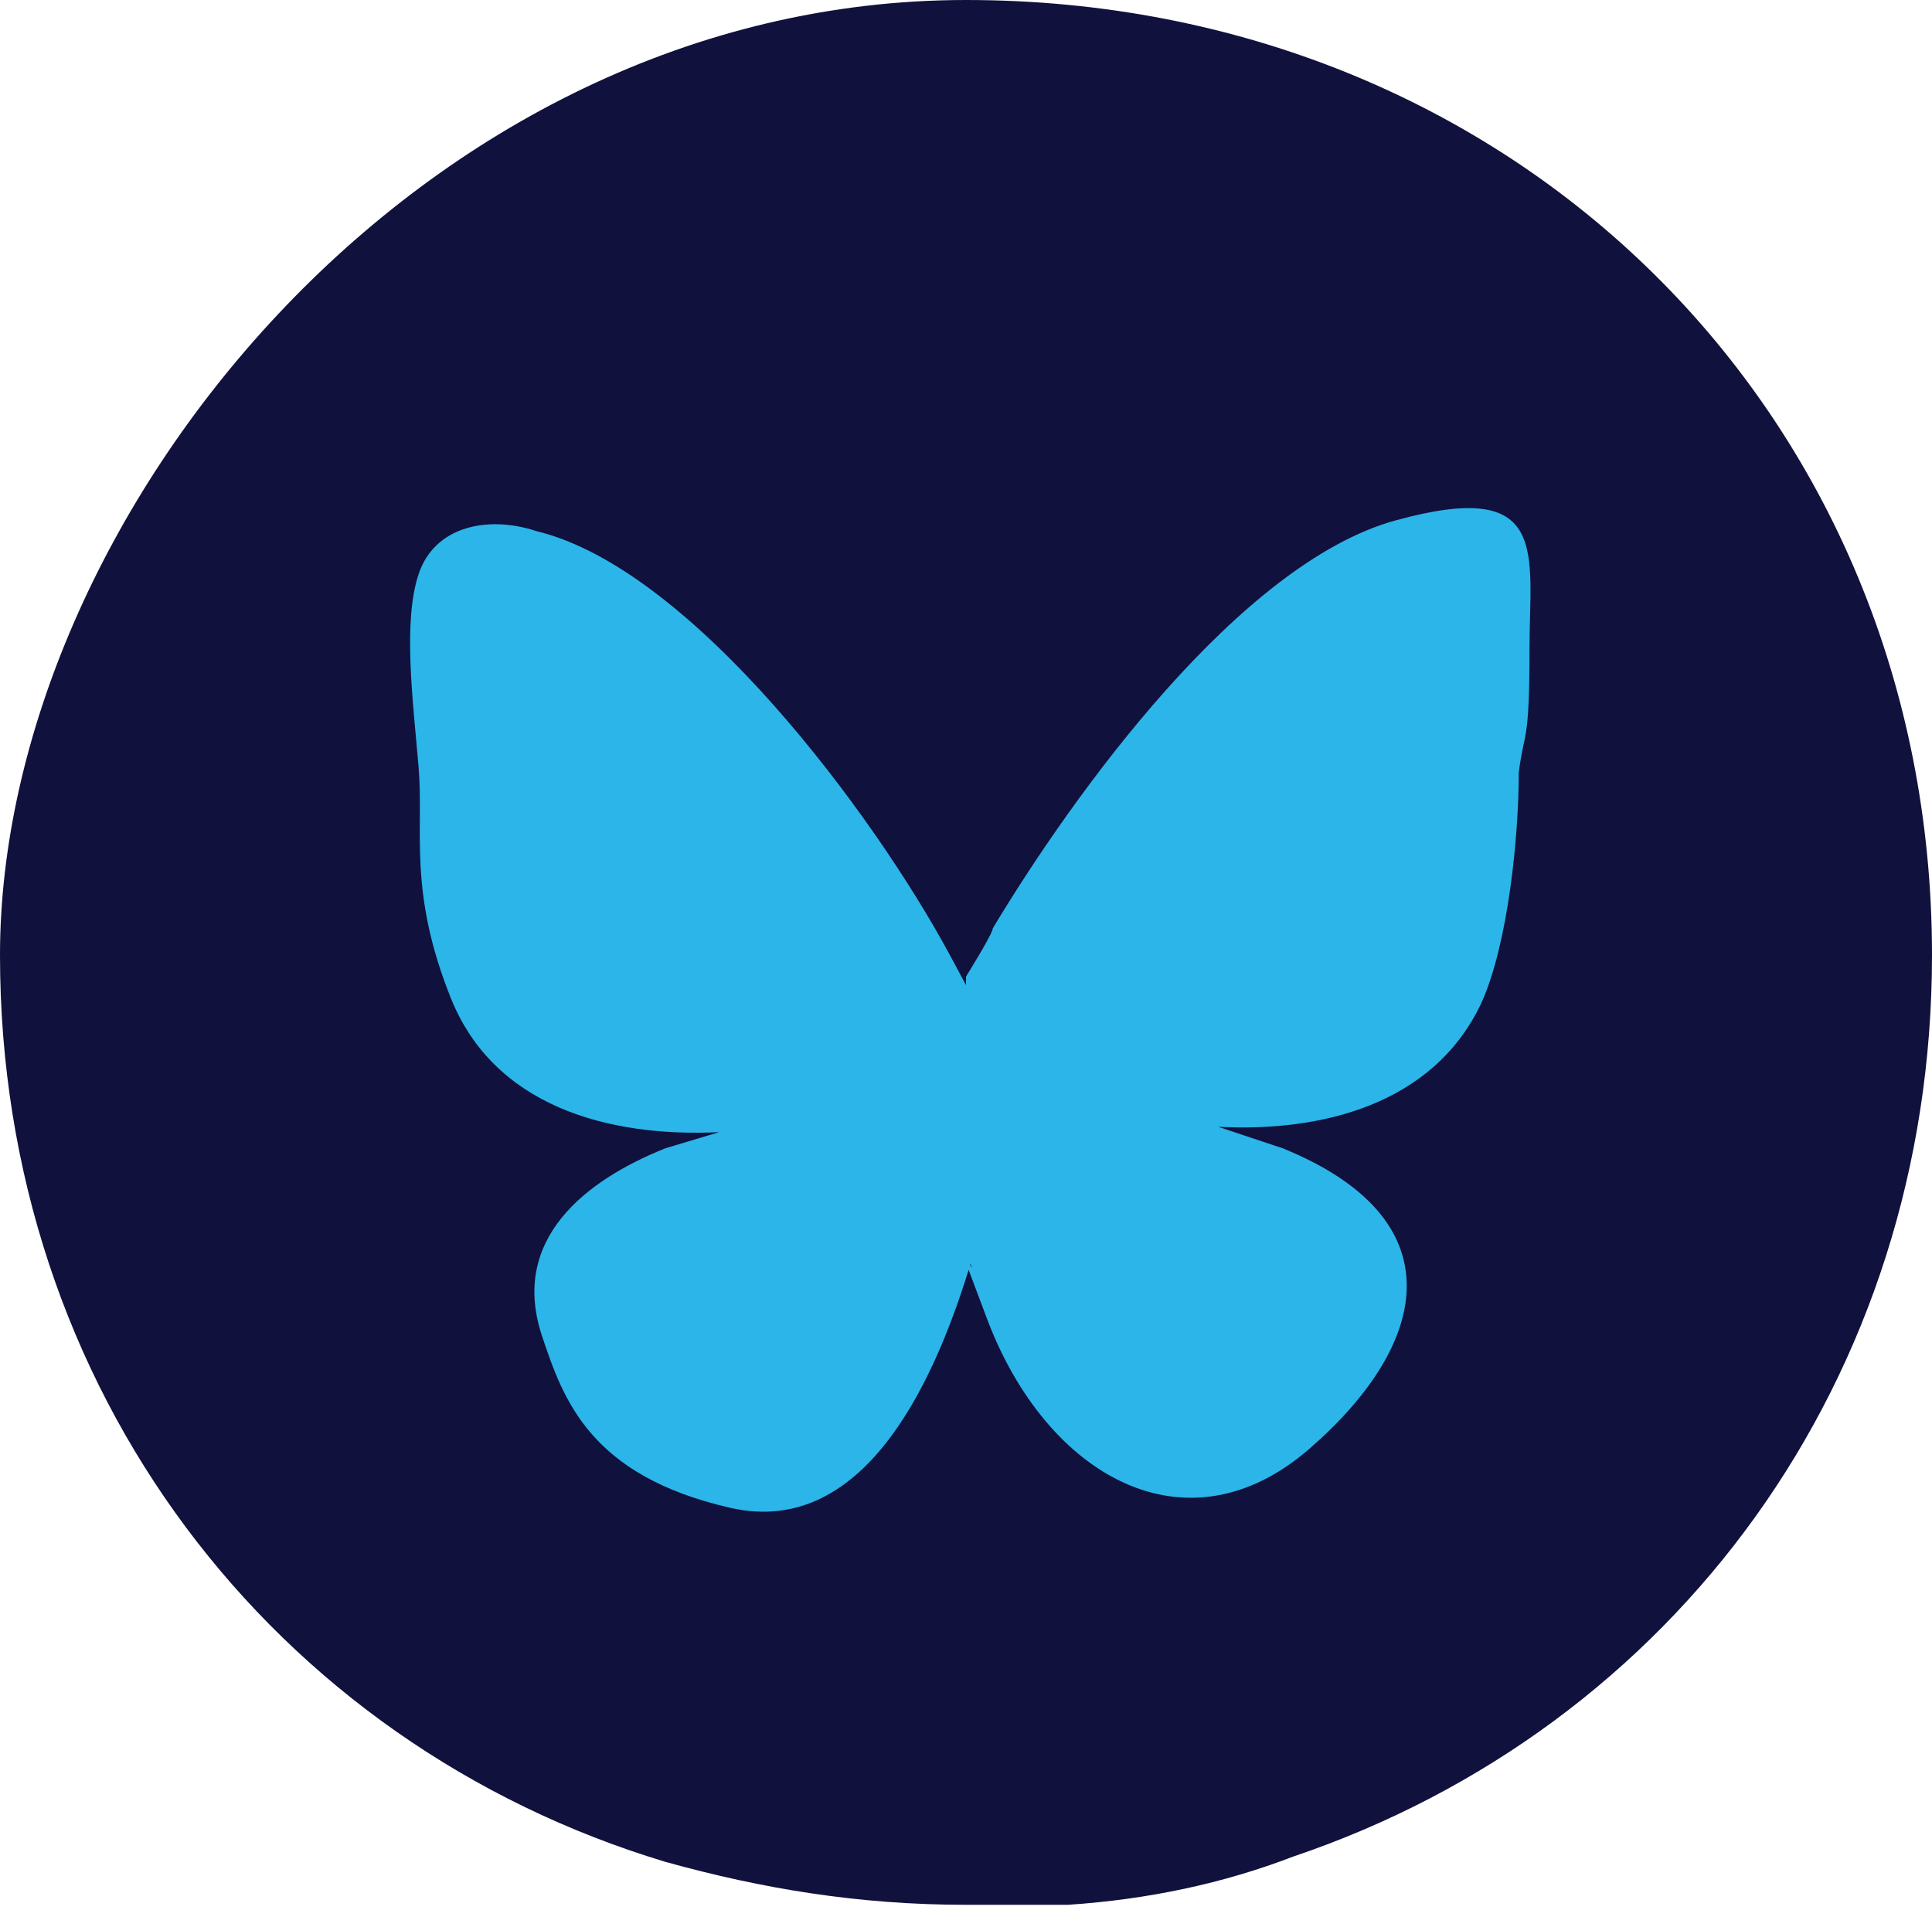
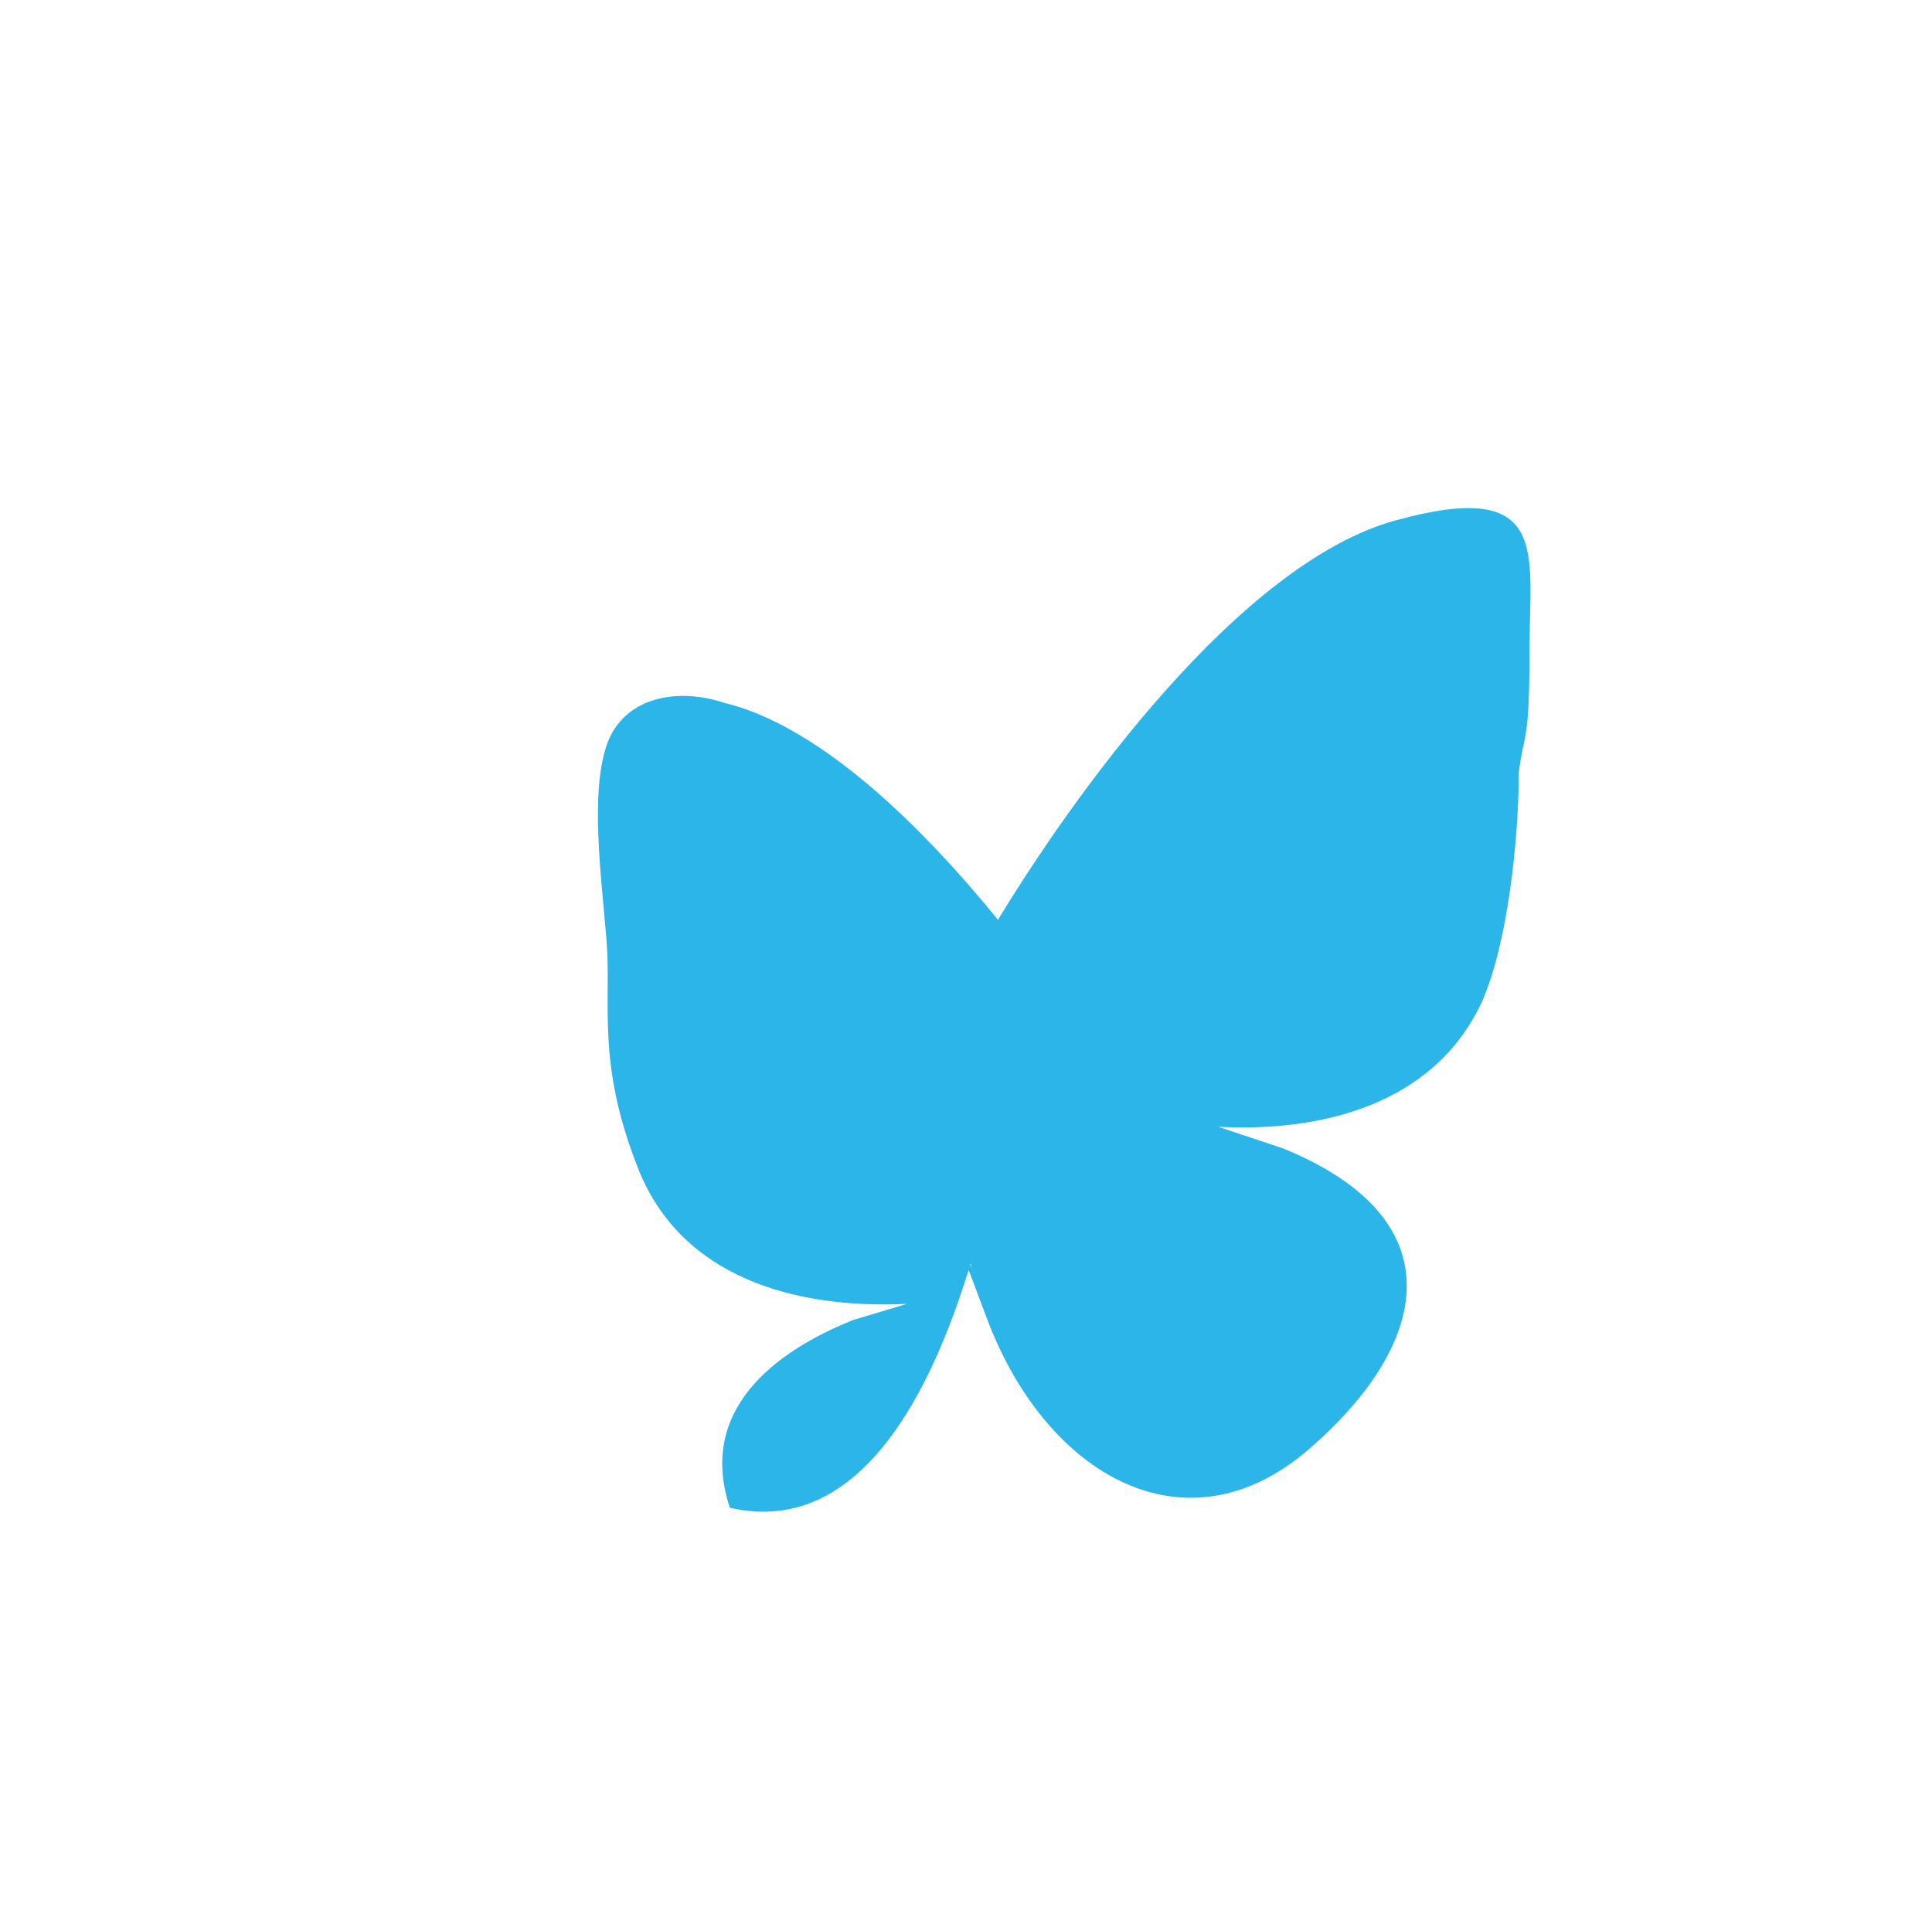
<svg xmlns="http://www.w3.org/2000/svg" id="b" width="36" height="35.6" viewBox="0 0 36 35.6">
  <defs>
    <style>.e{fill:#2cb5e9;}.f{fill:#11113d;}</style>
  </defs>
  <g id="c">
-     <path class="f" d="M36,17.8c0,7.9-4.8,14.4-11.9,16.8-1.3.5-2.7.8-4.2.9-.3,0-.6,0-.8,0-.4,0-.7,0-1.1,0-2,0-3.8-.3-5.6-.8C5.1,32.5,0,25.9,0,17.8S7.8,0,18,0s18,7.7,18,17.8Z" />
    <g id="d">
-       <path class="e" d="M18,18.2s.5-.8.5-.9c1.5-2.5,4.6-6.8,7.5-7.6s2.5.6,2.5,2.4-.1,1.5-.2,2.3c0,1.2-.2,3.2-.7,4.3-.9,1.9-3,2.4-4.9,2.3l1.2.4c3.2,1.3,2.8,3.6.5,5.6s-4.9.5-6-2.4-.2-.7-.3-1,0,0,0-.1c-.6,2-1.9,5.2-4.5,4.6s-3.1-2-3.5-3.2c-.6-1.8.8-2.9,2.3-3.5l1-.3c-2.1.1-4.2-.5-5-2.5s-.5-3.1-.6-4.3-.3-2.7,0-3.6,1.3-1.1,2.2-.8c2.9.7,6.3,5.3,7.7,7.9s.2.4.3.6Z" />
+       <path class="e" d="M18,18.2s.5-.8.5-.9c1.5-2.5,4.6-6.8,7.5-7.6s2.5.6,2.5,2.4-.1,1.5-.2,2.3c0,1.2-.2,3.2-.7,4.3-.9,1.9-3,2.4-4.9,2.3l1.2.4c3.2,1.3,2.8,3.6.5,5.6s-4.9.5-6-2.4-.2-.7-.3-1,0,0,0-.1c-.6,2-1.9,5.2-4.5,4.6c-.6-1.8.8-2.9,2.3-3.5l1-.3c-2.1.1-4.2-.5-5-2.5s-.5-3.1-.6-4.3-.3-2.7,0-3.6,1.3-1.1,2.2-.8c2.9.7,6.3,5.3,7.7,7.9s.2.4.3.6Z" />
    </g>
  </g>
</svg>